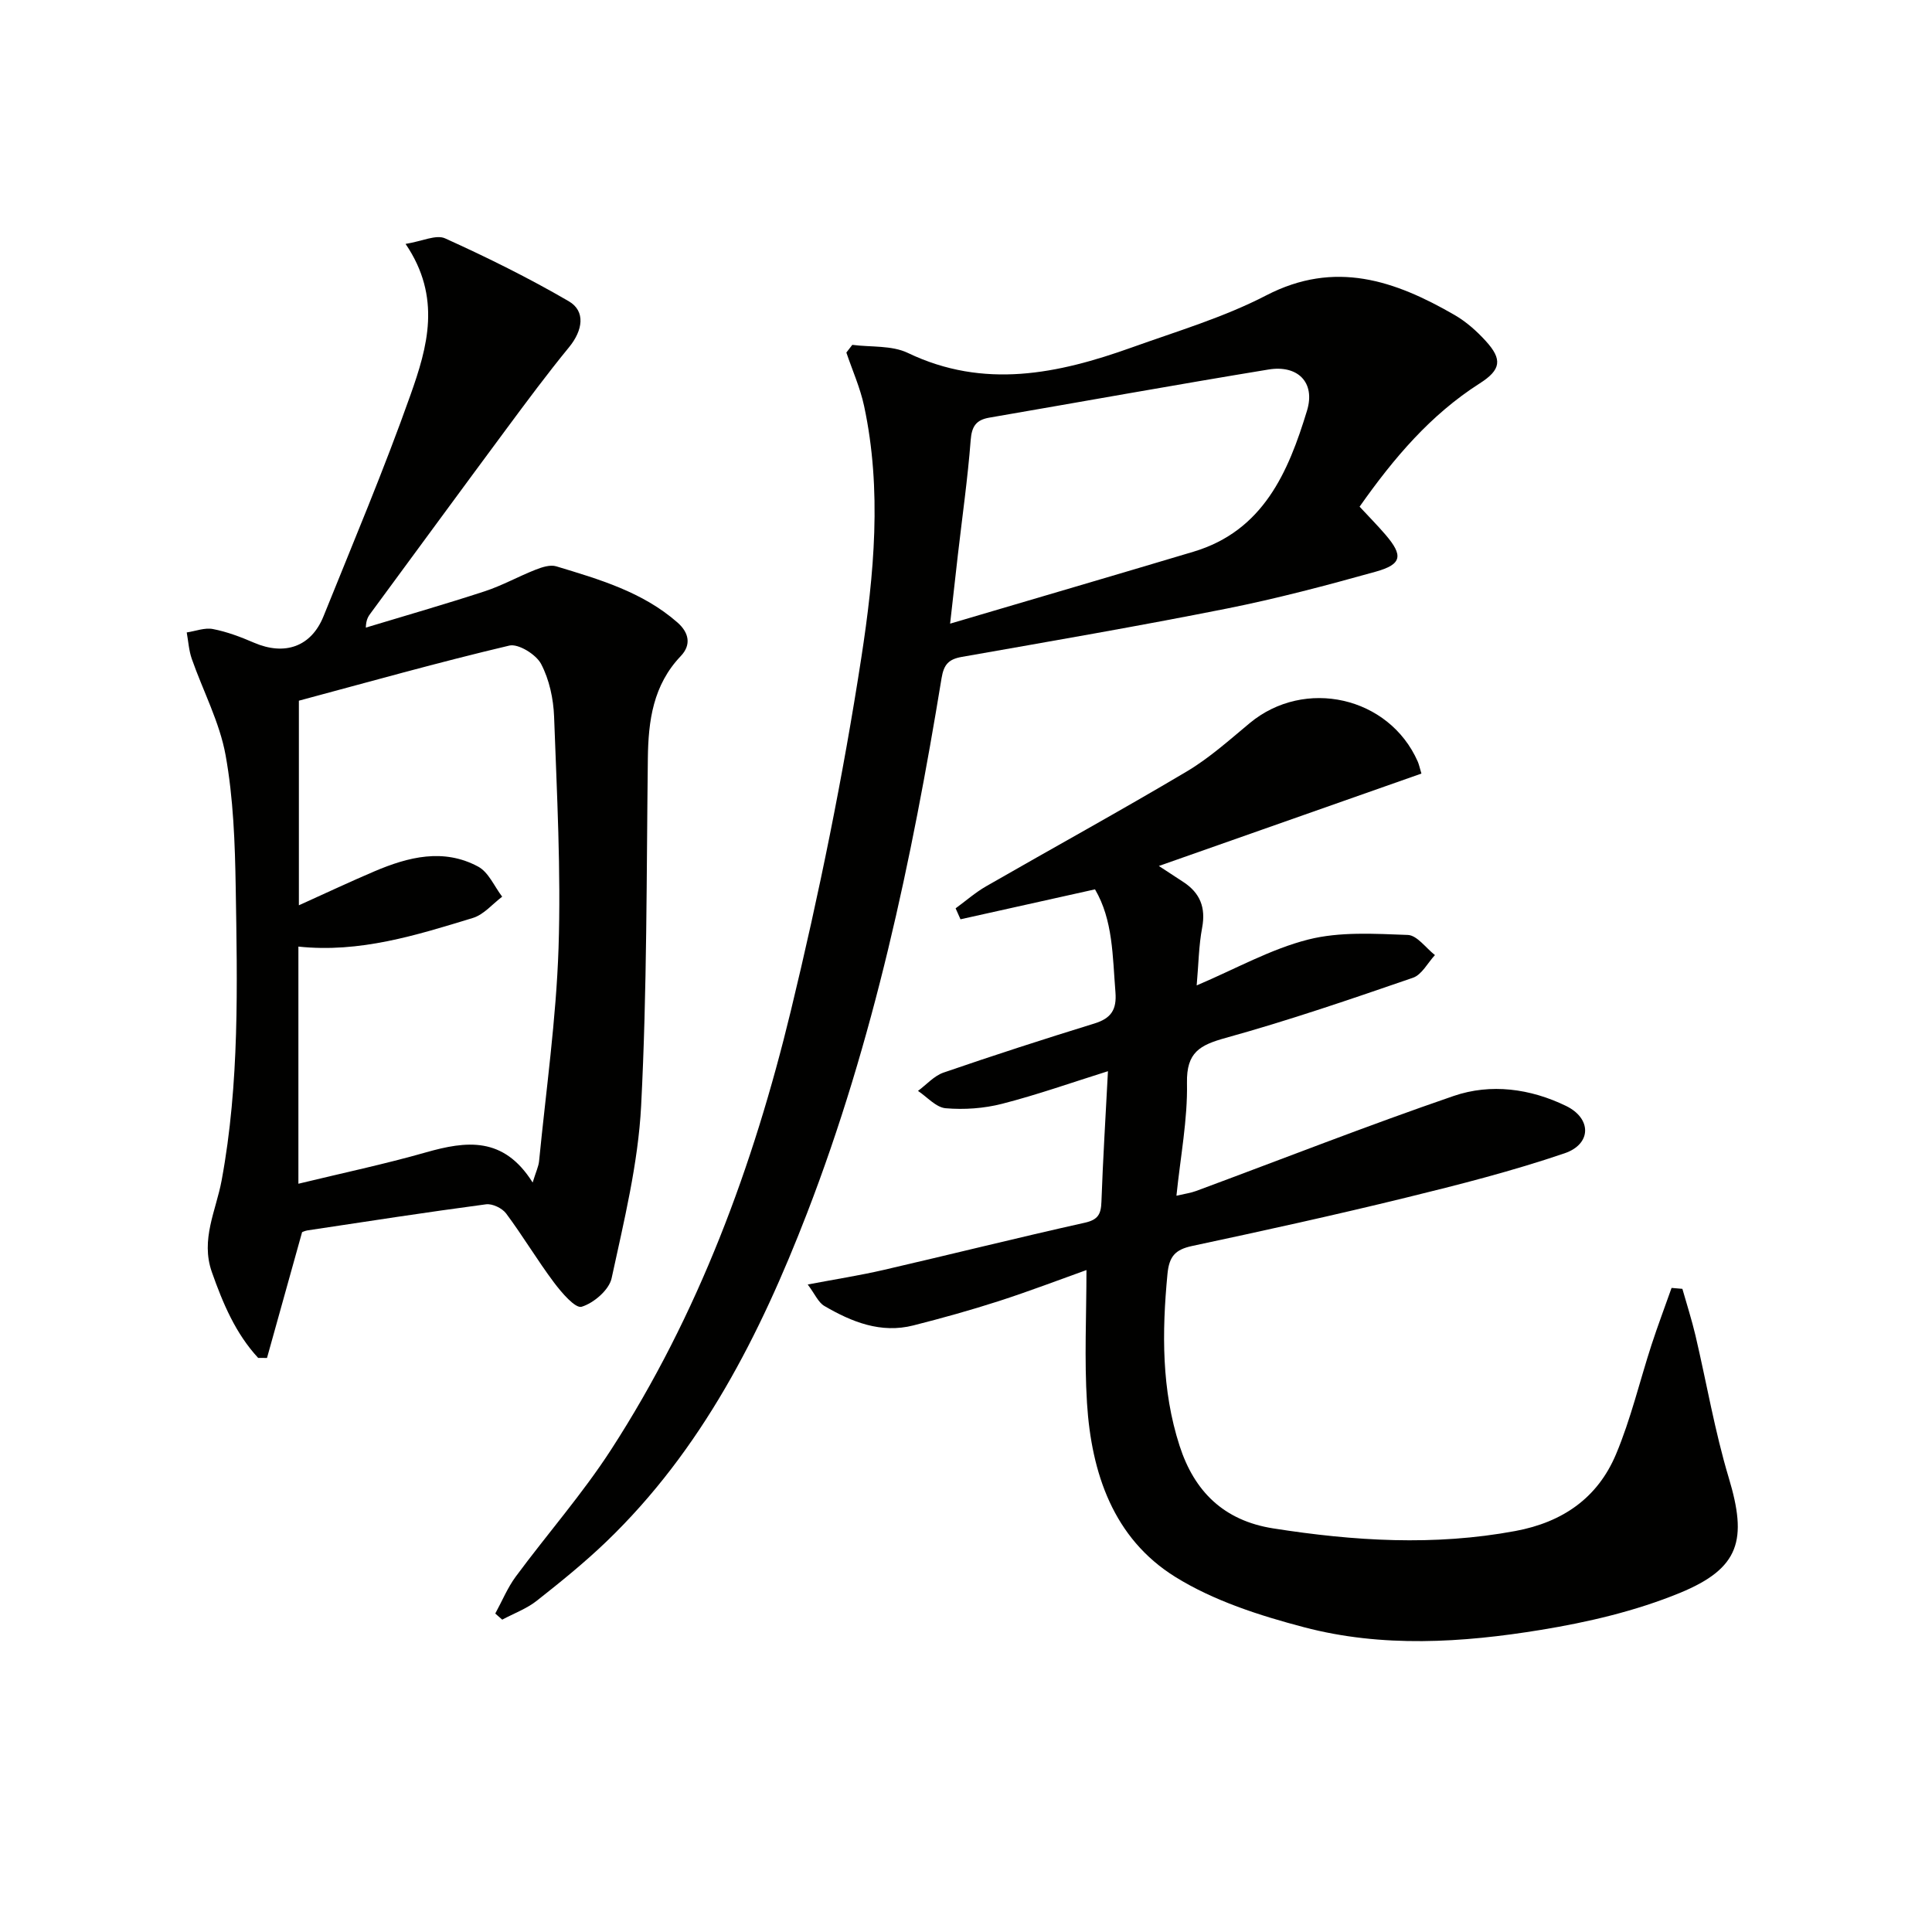
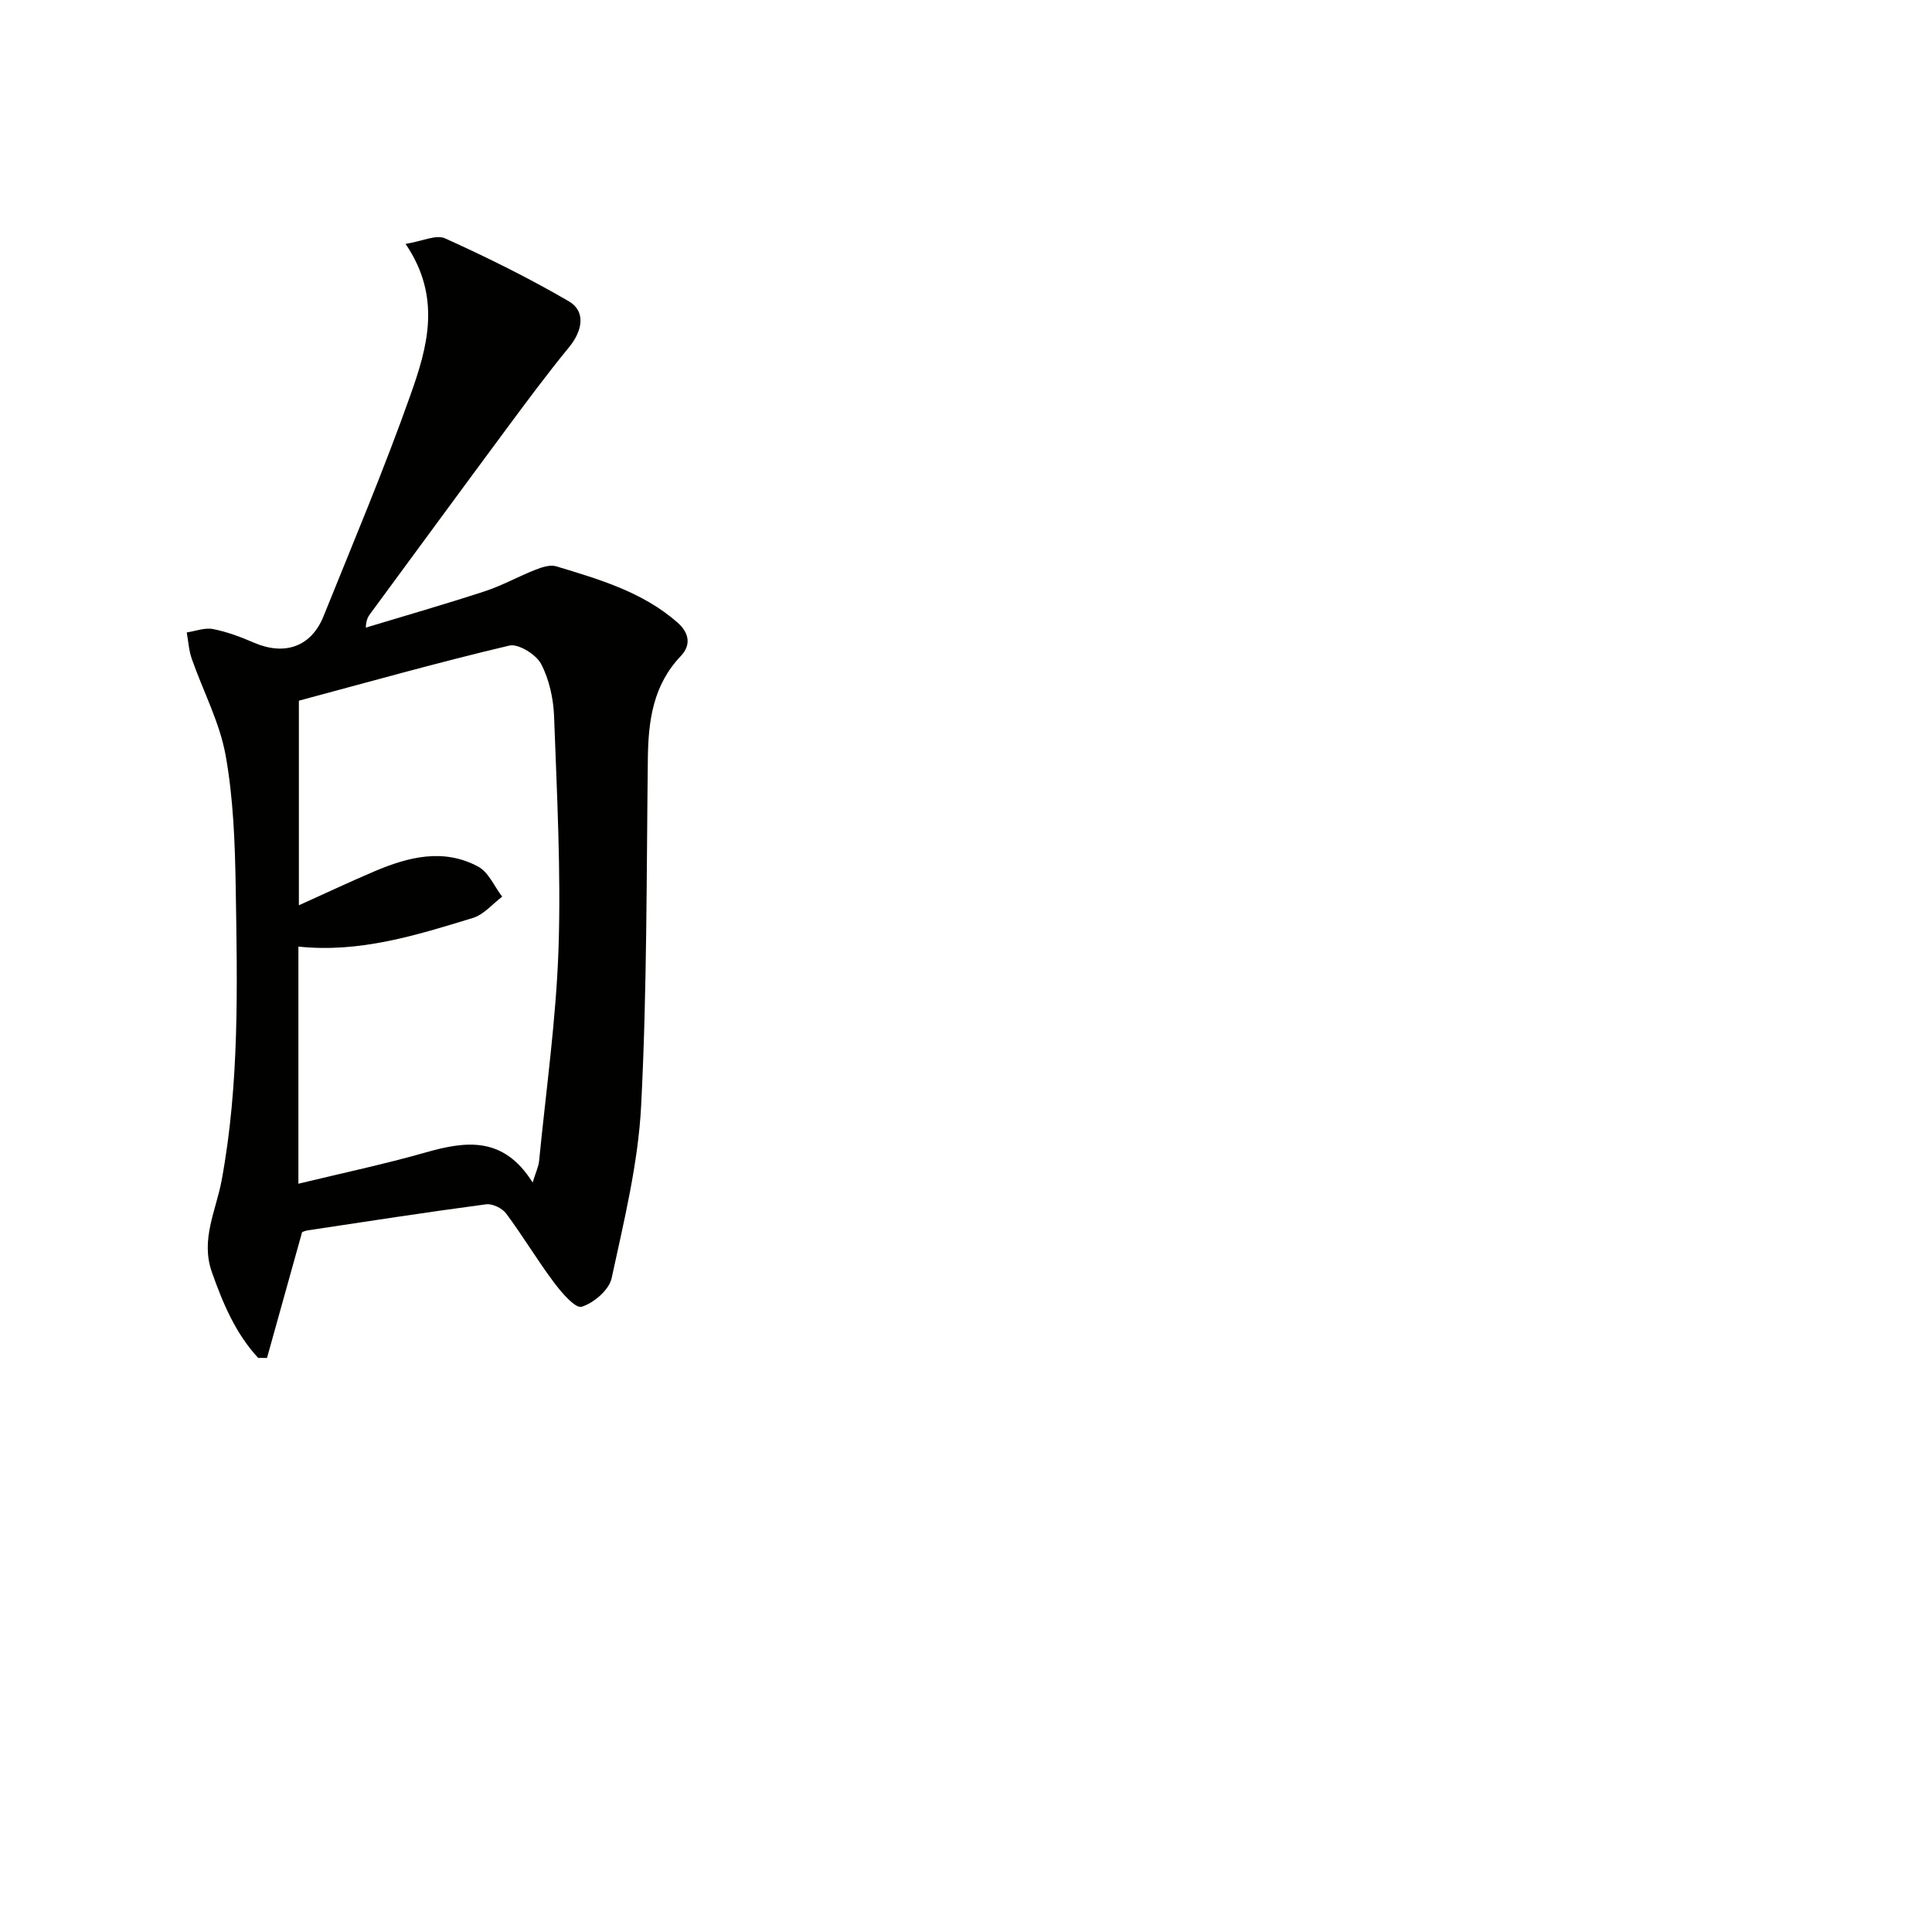
<svg xmlns="http://www.w3.org/2000/svg" enable-background="new 0 0 400 400" viewBox="0 0 400 400">
-   <path d="m348.32 266.84c.91 3.2 1.93 6.38 2.7 9.62 2.31 9.83 4 19.85 6.9 29.5 3.86 12.83 2.34 18.73-10.18 23.86-9.1 3.73-18.97 6.04-28.71 7.63-16.3 2.67-32.89 3.71-49.05-.55-9.2-2.42-18.68-5.46-26.67-10.43-12.82-7.98-17.35-21.5-18.26-36-.57-9.07-.11-18.21-.11-27.52-5.48 1.96-11.75 4.36-18.12 6.42-5.83 1.88-11.75 3.53-17.7 5.04-6.75 1.72-12.77-.71-18.44-4.02-1.27-.74-1.96-2.47-3.45-4.45 5.8-1.1 10.81-1.88 15.74-3.02 13.89-3.21 27.72-6.67 41.63-9.77 2.78-.62 3.35-1.81 3.44-4.34.31-8.79.86-17.57 1.35-27.03-7.58 2.38-14.66 4.89-21.92 6.75-3.75.96-7.82 1.25-11.68.92-2-.17-3.83-2.33-5.73-3.59 1.75-1.29 3.32-3.11 5.28-3.79 10.36-3.57 20.79-6.94 31.26-10.17 3.45-1.07 4.63-2.85 4.34-6.49-.6-7.41-.49-14.91-4.23-21.28-9.57 2.13-18.71 4.17-27.85 6.2-.34-.76-.67-1.52-1.01-2.27 2.1-1.53 4.07-3.27 6.31-4.56 13.82-7.94 27.79-15.61 41.5-23.75 4.69-2.78 8.84-6.51 13.06-10.02 11.38-9.47 28.87-5.53 34.81 7.94.25.58.38 1.21.76 2.49-18.07 6.36-36 12.67-54.36 19.13 1.89 1.24 3.5 2.28 5.1 3.34 3.44 2.26 4.64 5.28 3.86 9.44-.7 3.71-.74 7.54-1.13 11.95 8.16-3.47 15.36-7.54 23.1-9.5 6.55-1.66 13.73-1.2 20.61-.95 1.92.07 3.75 2.71 5.62 4.17-1.5 1.61-2.71 4.05-4.54 4.69-12.83 4.42-25.69 8.83-38.76 12.45-5.37 1.49-8.16 2.97-8.04 9.32.15 7.57-1.34 15.18-2.18 23.36 1.76-.41 2.98-.57 4.1-.99 17.75-6.58 35.39-13.51 53.29-19.66 7.72-2.65 15.9-1.52 23.27 2.06 5.33 2.59 5.31 7.9-.31 9.81-10.78 3.67-21.87 6.5-32.95 9.21-14.66 3.59-29.41 6.83-44.17 9.98-3.49.75-4.74 2.15-5.09 5.81-1.15 12.04-1.24 23.96 2.51 35.56 3.04 9.41 9.12 15.49 19.4 17.1 16.7 2.62 33.32 3.66 50.11.54 9.85-1.83 17.06-6.88 20.85-15.9 3.07-7.3 4.9-15.12 7.36-22.68 1.29-3.95 2.76-7.84 4.14-11.75.75.07 1.5.13 2.24.19z" fill="#010100" />
  <path d="m62.54 255.12c-2.51 9-4.88 17.51-7.26 26.03-.61 0-1.22-.01-1.83-.01-4.68-5.06-7.3-11.28-9.59-17.78-2.37-6.74.87-12.72 2.03-18.99 3.72-20.1 3.24-40.42 2.91-60.71-.15-9.12-.48-18.35-2.09-27.29-1.24-6.86-4.68-13.31-7.01-19.98-.6-1.73-.71-3.63-1.04-5.45 1.82-.27 3.74-1.04 5.44-.7 2.9.56 5.75 1.64 8.48 2.82 6.36 2.74 11.85.86 14.4-5.47 6.14-15.24 12.54-30.39 18.02-45.86 3.48-9.82 6.5-20.15-1.03-31.23 3.42-.55 6.32-1.99 8.18-1.15 8.71 3.94 17.32 8.2 25.59 13.01 3.57 2.07 2.91 6.06.09 9.51-4.51 5.5-8.75 11.22-12.99 16.94-9.4 12.68-18.72 25.41-28.08 38.12-.48.65-.97 1.3-1.02 3.01 8.22-2.49 16.49-4.86 24.65-7.53 3.59-1.18 6.94-3.06 10.47-4.45 1.34-.53 3.04-1.09 4.3-.71 8.89 2.69 17.87 5.29 25.09 11.62 2.4 2.1 2.92 4.63.7 6.96-5.74 6.02-6.73 13.39-6.82 21.23-.29 23.97-.16 47.96-1.39 71.89-.62 11.98-3.56 23.89-6.11 35.69-.52 2.42-3.7 5.15-6.21 5.91-1.32.39-4.16-2.94-5.73-5.03-3.47-4.63-6.44-9.64-9.9-14.28-.82-1.1-2.85-2.08-4.17-1.9-12.34 1.64-24.65 3.54-36.96 5.4-.62.1-1.22.42-1.12.38zm47.74-10.29c.69-2.25 1.22-3.32 1.33-4.42 1.44-14.7 3.54-29.39 4.03-44.13.52-15.94-.34-31.93-.92-47.89-.14-3.71-.99-7.7-2.7-10.94-1.04-1.96-4.7-4.23-6.57-3.79-14.62 3.45-29.09 7.53-43.57 11.41v42.36c5.69-2.57 10.62-4.89 15.62-7.02 7.04-3 14.33-4.85 21.51-.98 2.15 1.16 3.33 4.09 4.96 6.22-2.01 1.51-3.8 3.71-6.06 4.4-11.71 3.58-23.45 7.28-36.13 5.93v49.1c9.11-2.21 17.83-4.05 26.39-6.49 8.34-2.37 16.08-3.38 22.11 6.24z" fill="#010100" />
-   <path d="m176.46 71.4c3.86.5 8.16.07 11.5 1.67 15.77 7.56 31.08 4.34 46.36-1.13 9.37-3.36 19.05-6.23 27.83-10.78 14.24-7.38 26.64-3.08 38.98 4.04 2.41 1.39 4.6 3.33 6.48 5.4 3.48 3.81 3.18 5.96-1.27 8.79-10.16 6.49-17.74 15.41-24.85 25.51 1.81 1.96 3.65 3.81 5.35 5.79 3.71 4.33 3.44 6.14-1.98 7.66-10.21 2.85-20.49 5.58-30.88 7.65-18.22 3.63-36.54 6.78-54.83 10-2.73.48-3.74 1.55-4.21 4.41-6.18 37.72-14.04 75.04-27.87 110.82-9.72 25.13-21.75 48.93-41.51 67.93-4.55 4.37-9.48 8.36-14.44 12.27-2.1 1.65-4.75 2.62-7.14 3.9-.48-.42-.96-.84-1.44-1.26 1.4-2.56 2.53-5.33 4.24-7.65 6.52-8.82 13.81-17.12 19.75-26.3 18.06-27.9 29.44-58.75 37.2-90.82 5.85-24.16 10.82-48.6 14.6-73.15 2.64-17.15 4.3-34.72.57-52.1-.81-3.78-2.43-7.38-3.67-11.06.41-.54.82-1.06 1.23-1.59zm20.25 57.72c17.7-5.23 34.05-10.01 50.37-14.89 14.48-4.33 19.65-16.49 23.52-29.2 1.79-5.87-1.93-9.51-7.94-8.53-19.31 3.17-38.56 6.65-57.84 9.97-2.71.47-3.63 1.78-3.85 4.64-.61 7.93-1.74 15.83-2.65 23.74-.48 4.25-.96 8.5-1.61 14.27z" fill="#010100" />
</svg>